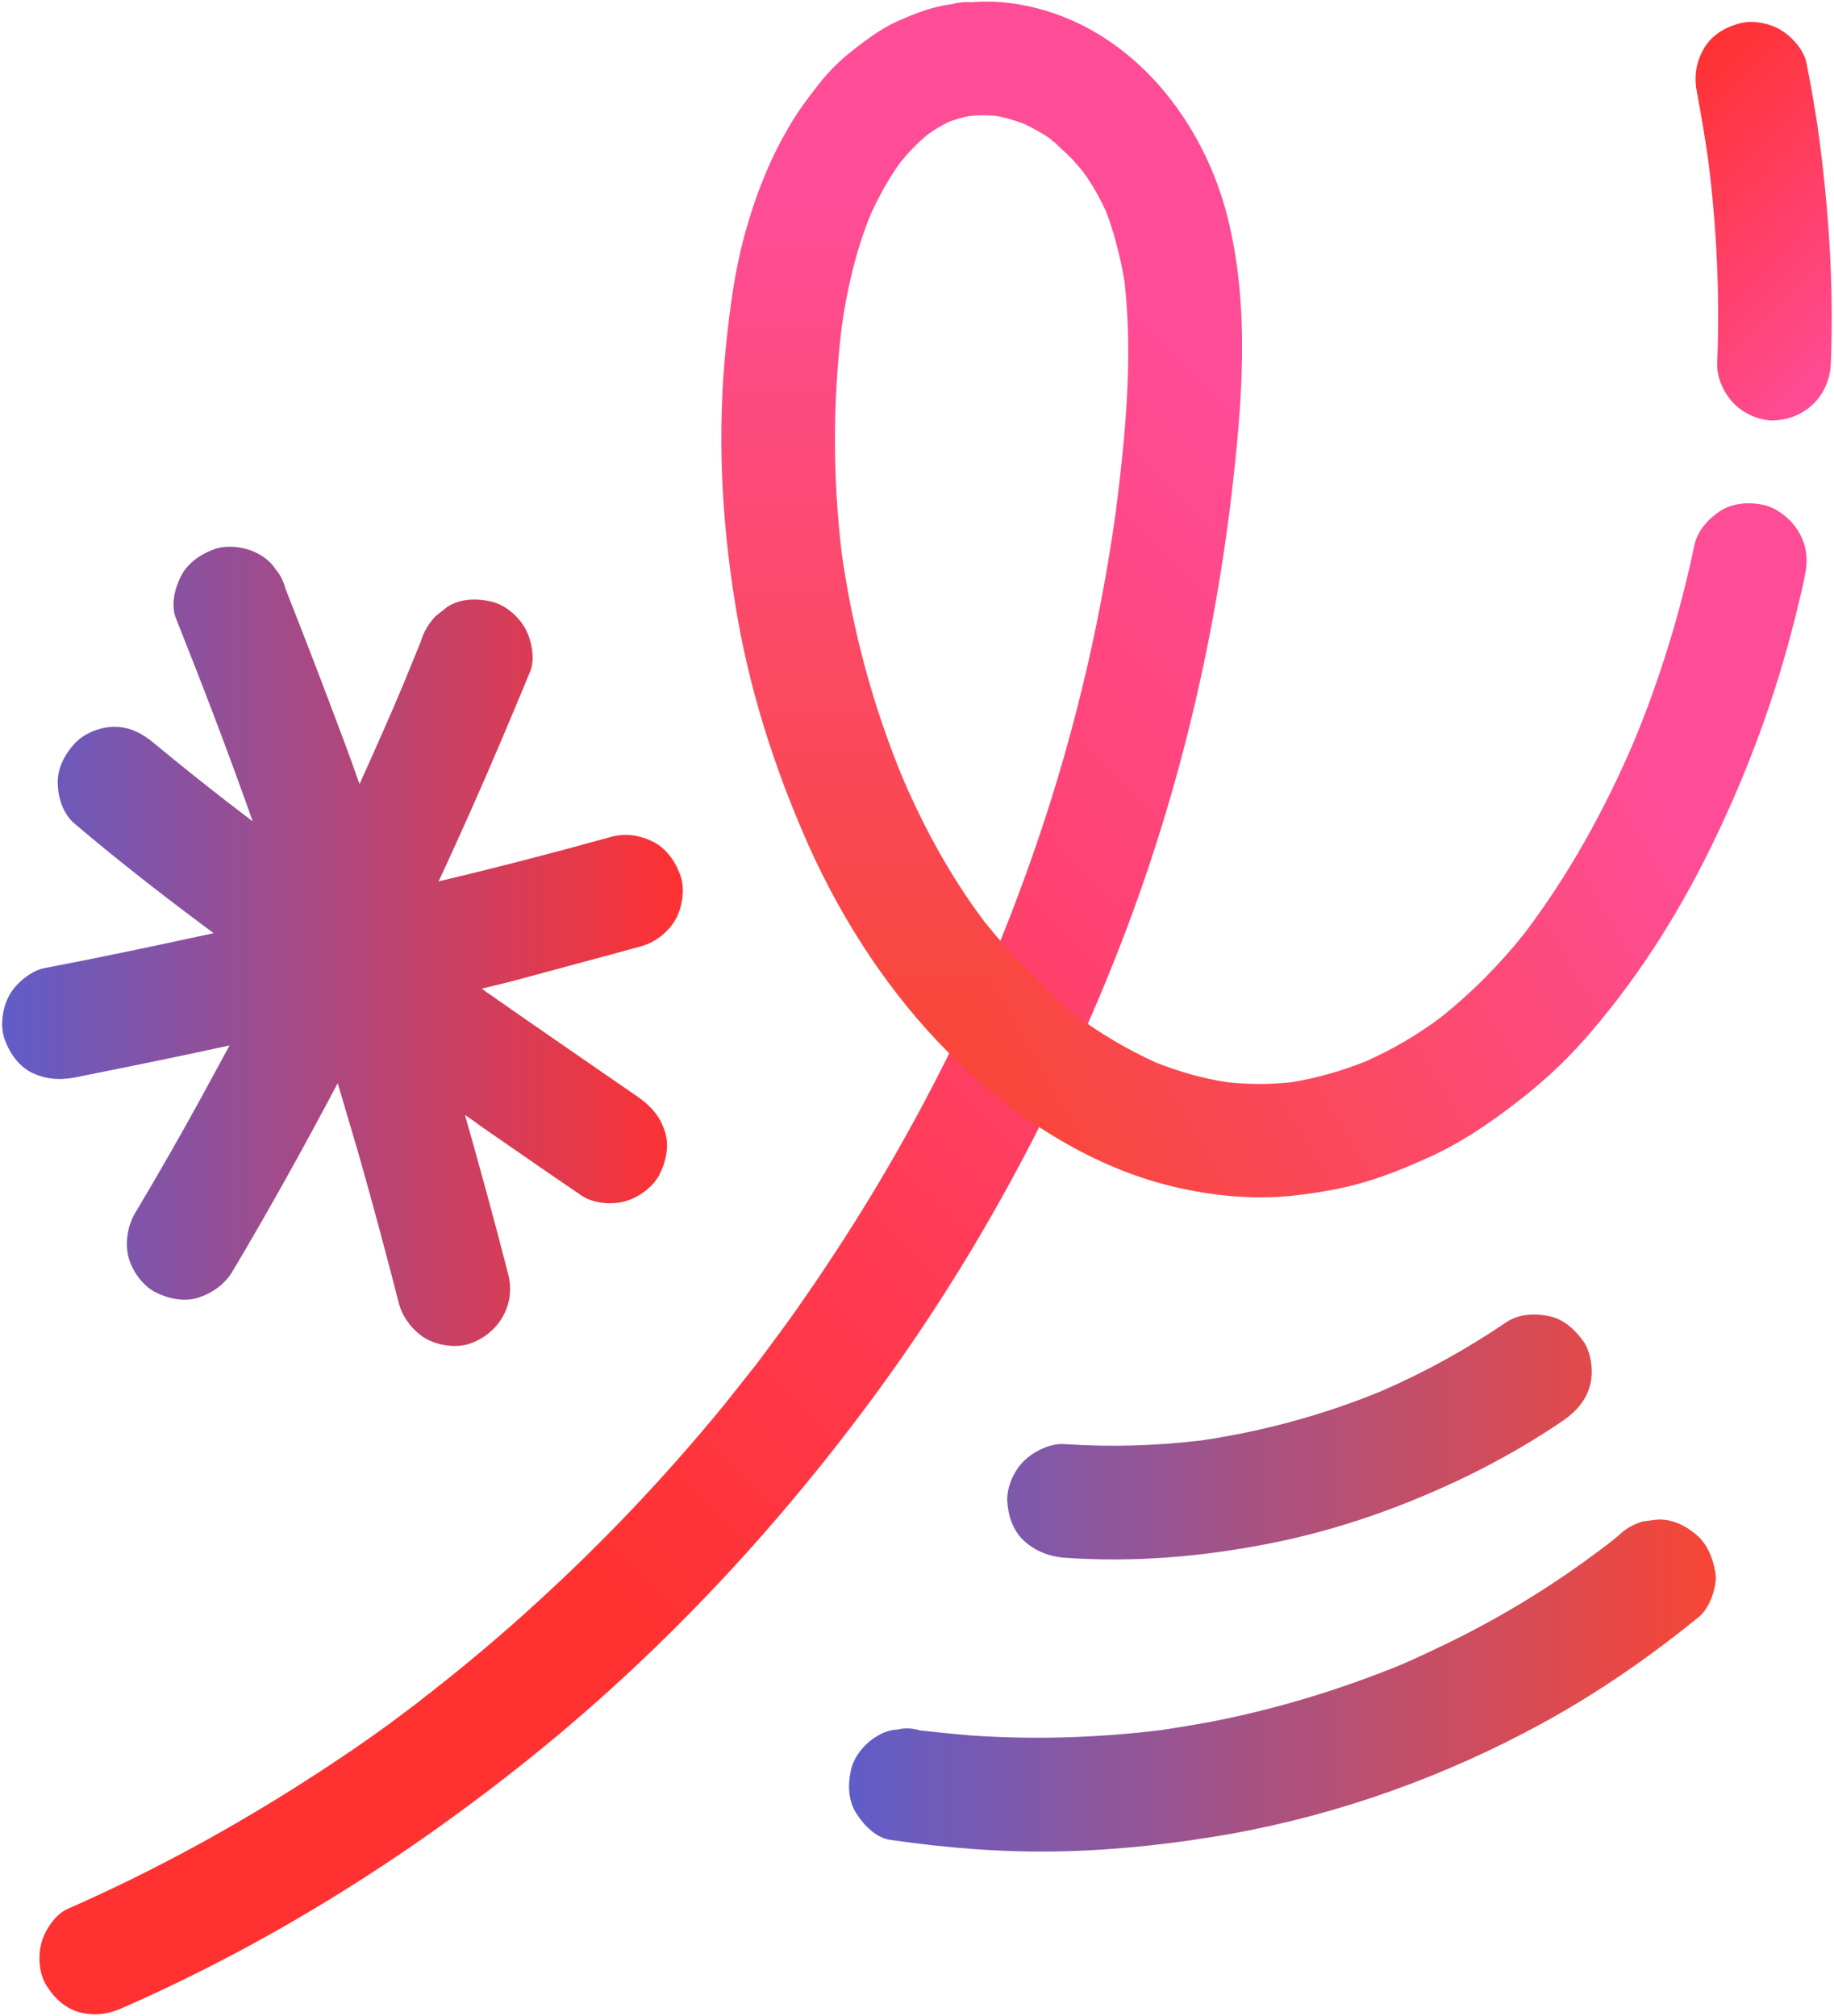
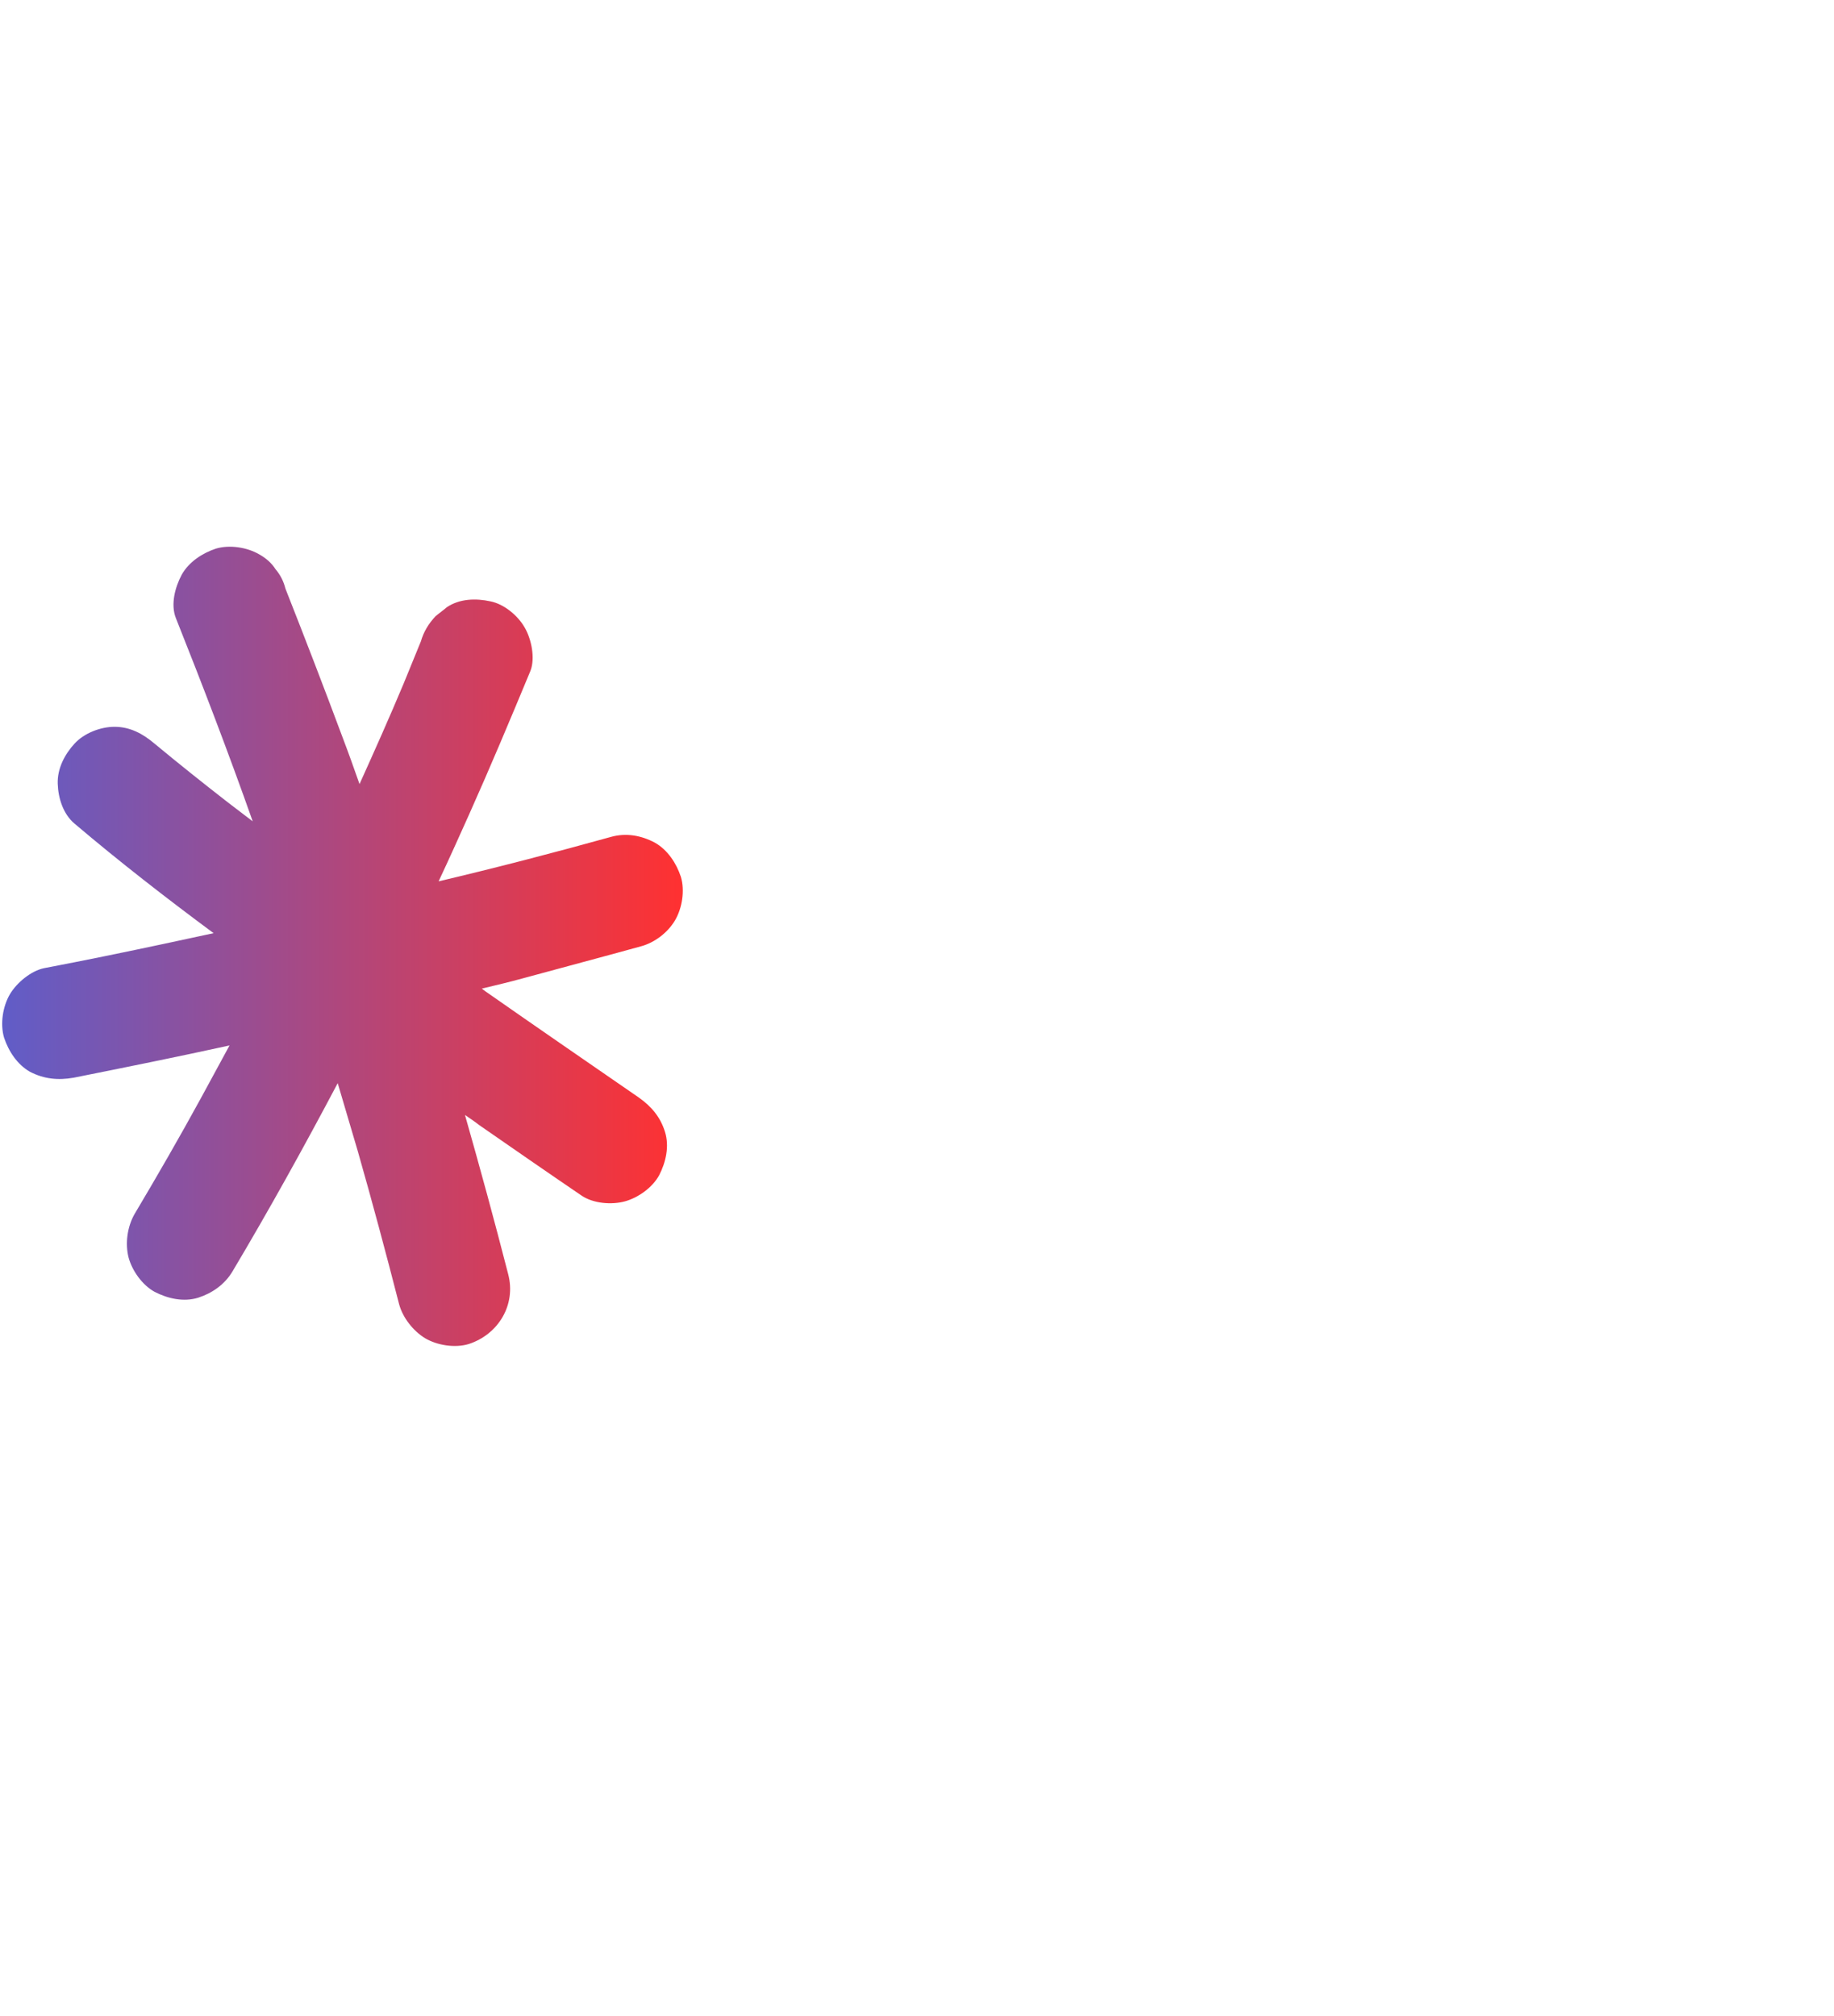
<svg xmlns="http://www.w3.org/2000/svg" xmlns:xlink="http://www.w3.org/1999/xlink" fill="#000000" height="443.6" preserveAspectRatio="xMidYMid meet" version="1" viewBox="-0.3 -0.3 403.5 443.6" width="403.5" zoomAndPan="magnify">
  <linearGradient gradientTransform="matrix(1 0 0 -1 0 444)" gradientUnits="userSpaceOnUse" id="a" x1="70.765" x2="271.984" xlink:actuate="onLoad" xlink:show="other" xlink:type="simple" y1="157.924" y2="359.143">
    <stop offset="0" stop-color="#ff3131" />
    <stop offset="1" stop-color="#ff4c97" />
  </linearGradient>
-   <path d="M231.2,30.5C232.1,31.2,233.2,32.4,231.2,30.5L231.2,30.5z M269.7,47.2C264.4,26.4,249.3,7,227.8,1.5 c-5-1.3-10.3-1.8-15.4-1.2c-3.4,0.4-6.3,1.1-8.8,3.7c-2.2,2.2-3.8,5.7-3.7,8.8c0.1,3.2,1.2,6.6,3.7,8.8c2.3,2.1,5.6,4,8.8,3.7 c2.2-0.3,4.3-0.3,6.5-0.1c2.1,0.4,4.1,1,6,1.7c2.1,1,4.1,2.1,6,3.4c0.1,0.1,0.2,0.2,0.3,0.3c-0.1-0.1-0.2-0.2-0.4-0.3 c0.4,0.4,1,0.8,1.4,1.2c1.1,1,2.2,2,3.2,3c0.9,1,1.8,2,2.6,3c0.4,0.6,0.9,1.2,1.3,1.9c1.4,2.1,2.6,4.4,3.7,6.7 c1.9,5,3.2,10.2,4.1,15.5c1.9,16.7,0.2,34-1.9,50.6c-3.7,26.6-10.1,52.8-19.2,78.2c-2.4,6.7-4.9,13.3-7.7,19.8 c-7.6,17.9-16.5,35.2-26.5,51.8c-5.2,8.6-10.7,17-16.5,25.3c-2.8,4-5.8,8-8.7,11.9c-0.6,0.8-3.4,4.4-0.7,0.9c-0.8,1-1.5,1.9-2.3,2.9 c-1.5,1.9-3.1,3.9-4.6,5.8c-12.6,15.4-26.3,29.9-41,43.3c-7.4,6.8-15.1,13.3-23,19.5c-0.8,0.6-1.6,1.3-2.4,1.9 c3.5-2.8-0.1,0-0.9,0.7c-2.1,1.6-4.3,3.2-6.4,4.8c-4,2.9-8,5.7-12.1,8.4c-18.6,12.4-38.2,23.3-58.7,32.3c-2.7,1.2-5,4.8-5.7,7.5 c-0.8,3-0.5,7,1.3,9.6c1.7,2.7,4.3,5,7.5,5.7c3.5,0.8,6.4,0.2,9.6-1.3c32.9-14.5,63.4-33.8,91.3-56.5c27.7-22.6,52.2-48.9,73.4-77.7 c21.4-29,38.7-60.7,52.2-94.1c13.5-33.3,22.2-68.2,26.5-103.9C273,88.5,274.8,67.2,269.7,47.2z" fill="url(#a)" />
  <linearGradient gradientTransform="matrix(1 0 0 -1 0 444)" gradientUnits="userSpaceOnUse" id="b" x1="196.504" x2="196.504" xlink:actuate="onLoad" xlink:show="other" xlink:type="simple" y1="400.466" y2="206.326">
    <stop offset="0" stop-color="#ff4c97" />
    <stop offset="1" stop-color="#f84635" />
  </linearGradient>
-   <path d="M234.6,227.2c0.1,3.3-1.5,6.5-3.7,8.8 c-2.1,2.3-5.8,3.7-8.8,3.7c-3.4,0-6.4-1.4-8.8-3.7c-1.6-1.5-3.2-2.9-4.7-4.5c-13.1-13.1-23.4-28.9-31-45.8 c-7.6-17.1-13.3-35-16.2-53.5c-3-18.6-3.9-37.4-2-56.2c0.9-8.6,2-17.3,4.4-25.6c2.1-7.5,5-15,8.9-21.8c2.1-3.8,4.7-7.3,7.4-10.7 c2-2.5,4.3-4.8,6.8-6.8c3.3-2.6,6.6-5.1,10.4-6.8c3.9-1.7,7.7-3.2,11.9-3.7c2.2-0.6,4.4-0.6,6.6,0c1,0.4,2,0.8,3,1.3 c2.9,1.5,4.8,4.4,5.7,7.5c1,3,0.3,7-1.3,9.6c-1.4,2.4-4.6,5.4-7.5,5.7c-2.4,0.3-4.7,0.9-7,1.7c-1.7,0.8-3.4,1.8-4.9,2.9 c-2.2,1.8-4.2,3.9-6,6.1C195.2,39,193,43,191.2,47c-3.2,7.9-5.1,16.1-6.3,24.5c-2,16.6-2,33.4,0,50c2.4,17,6.9,33.7,13.5,49.6 c4.8,11.1,10.6,21.7,17.9,31.4c4.5,5.6,9.4,10.9,14.7,15.8C233.4,220.6,234.4,224,234.6,227.2z" fill="url(#b)" />
  <linearGradient gradientTransform="matrix(1 0 0 -1 0 444)" gradientUnits="userSpaceOnUse" id="c" x1="364.925" x2="218.7" xlink:actuate="onLoad" xlink:show="other" xlink:type="simple" y1="271.444" y2="187.021">
    <stop offset="0" stop-color="#ff4c97" />
    <stop offset="1" stop-color="#f84635" />
  </linearGradient>
-   <path d="M396.8,126.3c-0.4,2.1-0.9,4.2-1.4,6.2 c-4.1,17.4-10.1,34.3-17.8,50.5c-7.3,15.5-16.4,30.3-27.5,43.3c-4.7,5.6-10,10.7-15.8,15.2c-6.6,5.2-13.5,9.9-21.3,13.3 c-4.3,1.9-8.7,3.7-13.2,5c-4.7,1.4-9.5,2.2-14.3,2.8c-8.7,1.1-17.6,0.4-26.2-1.5c-17.4-3.8-33.1-13.5-46.2-25.2 c-2.5-2.2-3.5-5.6-3.7-8.8c-0.1-3.3,1.5-6.5,3.7-8.8c2.1-2.3,5.8-3.7,8.8-3.7c3.4,0,6.4,1.4,8.8,3.7c1.7,1.5,3.5,3,5.3,4.5 c5.6,4.2,11.7,7.8,18.1,10.7c5.1,2,10.3,3.5,15.7,4.3c4.7,0.5,9.3,0.5,14,0c5.6-0.9,11.1-2.5,16.4-4.6c6-2.7,11.7-6,16.9-10 c6.6-5.3,12.5-11.3,17.8-17.9c9.9-13,17.9-27.5,24.3-42.5c5.8-14,10.2-28.4,13.3-43.2c0.7-3.2,3.1-5.8,5.7-7.5 c2.8-1.8,6.4-2,9.6-1.3c3,0.7,6,3.2,7.5,5.7C397.3,119.7,397.5,123,396.8,126.3z" fill="url(#c)" />
  <linearGradient gradientTransform="matrix(1 0 0 -1 0 444)" gradientUnits="userSpaceOnUse" id="d" x1="361.773" x2="413.251" xlink:actuate="onLoad" xlink:show="other" xlink:type="simple" y1="421.442" y2="369.964">
    <stop offset="0" stop-color="#ff3131" />
    <stop offset="1" stop-color="#ff4c97" />
  </linearGradient>
-   <path d="M402.5,79.7c-0.3,7-5.5,12.2-12.5,12.5 c-3.1,0.1-6.7-1.5-8.8-3.7c-2.2-2.2-3.8-5.7-3.7-8.8c0.6-15-0.1-30.1-2-45c-0.7-4.8-1.5-9.6-2.4-14.4c-0.7-3.4-0.4-6.5,1.3-9.6 c1.5-2.9,4.4-4.8,7.5-5.7c3-1,7-0.3,9.6,1.3c2.5,1.5,5.2,4.5,5.7,7.5c0.9,4.6,1.7,9.2,2.4,13.8C402,44.8,403.2,62.2,402.5,79.7z" fill="url(#d)" />
  <linearGradient gradientTransform="matrix(1 0 0 -1 0 444)" gradientUnits="userSpaceOnUse" id="e" x1="186.502" x2="377.2" xlink:actuate="onLoad" xlink:show="other" xlink:type="simple" y1="96.023" y2="96.023">
    <stop offset="0" stop-color="#605dc8" />
    <stop offset="1" stop-color="#f84635" />
  </linearGradient>
-   <path d="M225,338.7c-2.5-2.3-3.5-5.6-3.7-8.8 c-0.1-3.1,1.5-6.7,3.7-8.8c2.1-2.1,5.8-3.9,8.8-3.7c10.1,0.7,20.2,0.4,30.2-0.8c13.6-2,26.8-5.6,39.5-10.8 c9.7-4.2,18.9-9.3,27.6-15.2c2.8-1.9,6.5-2,9.6-1.3c3.2,0.7,5.7,3.1,7.5,5.7c1.7,2.7,2.1,6.6,1.3,9.6c-0.9,3.2-3,5.6-5.7,7.5 c-6.7,4.6-13.7,8.6-21,12.2c-13.8,6.7-28.3,11.9-43.4,14.9c-15,3-30.4,4.3-45.6,3.2C230.4,342.1,227.6,341,225,338.7z M373.3,337.7 c-2.4-2.2-5.5-3.8-8.8-3.7c-1.1,0.1-2.2,0.3-3.3,0.4c-2.1,0.6-4,1.7-5.5,3.2c-1,0.8-1.9,1.6-2.9,2.3c-10.9,8.3-22.6,15.5-35,21.5 c-3.1,1.5-6.3,3-9.5,4.4c-13.4,5.5-27.4,9.8-41.7,12.6c-3.7,0.7-7.4,1.3-11.2,1.9c-13.9,1.7-28.1,2.2-42.1,1.2 c-3.7-0.3-7.5-0.7-11.2-1.1c-1.6-0.5-3.3-0.6-4.9-0.2c-1.7,0.1-3.2,0.6-4.6,1.5c-2.6,1.5-5.1,4.5-5.7,7.5c-0.7,3.2-0.6,6.8,1.3,9.6 c1.6,2.5,4.3,5.3,7.5,5.7c12.5,1.8,25,2.8,37.6,2.5c12.6-0.3,25.1-1.7,37.5-3.9c23.7-4.3,46.8-12.6,67.9-24.1 c12.3-6.7,23.9-14.7,34.8-23.6c2.3-1.9,3.7-6,3.7-8.8C376.9,343.4,375.6,339.8,373.3,337.7z" fill="url(#e)" />
  <linearGradient gradientTransform="matrix(1 0 0 -1 0 444)" gradientUnits="userSpaceOnUse" id="f" x1="0" x2="149.739" xlink:actuate="onLoad" xlink:show="other" xlink:type="simple" y1="236.1" y2="236.1">
    <stop offset="0" stop-color="#605dc8" />
    <stop offset="1" stop-color="#ff3131" />
  </linearGradient>
  <path d="M140.7,207.9c3-0.8,5.9-3,7.5-5.7s2.2-6.6,1.3-9.6 c-1-3-2.9-5.9-5.7-7.5c-3-1.6-6.3-2.2-9.6-1.3c-12.6,3.5-25.3,6.8-38,9.8c2.3-4.9,4.5-9.8,6.7-14.7c4.7-10.5,9.1-21,13.5-31.6 c1.1-2.8,0.2-7.1-1.3-9.6c-1.5-2.6-4.5-5.1-7.5-5.7c-3.2-0.7-6.8-0.6-9.6,1.3c-0.8,0.7-1.7,1.3-2.5,2c-1.5,1.6-2.6,3.4-3.2,5.5 c-1.3,3.1-2.5,6.2-3.8,9.3c-3.1,7.4-6.4,14.8-9.7,22.1c-1.2-3.4-2.4-6.8-3.7-10.2c-4.1-11-8.3-21.9-12.6-32.8 c-0.4-1.6-1.1-3-2.2-4.3c-0.9-1.4-2.1-2.4-3.5-3.2c-2.7-1.6-6.6-2.2-9.6-1.3c-3,1-5.9,2.9-7.5,5.7c-1.5,2.8-2.5,6.6-1.3,9.6 c5.9,14.8,11.6,29.7,16.9,44.7c-1.8-1.4-3.7-2.8-5.5-4.2c-5.4-4.2-10.8-8.5-16.1-12.9c-2.6-2.2-5.4-3.7-8.8-3.7 c-3.1,0-6.7,1.4-8.8,3.7c-2.2,2.4-3.8,5.5-3.7,8.8c0.1,3.2,1.2,6.7,3.7,8.8c9.9,8.4,20.2,16.4,30.6,24.1c-3.6,0.8-7.1,1.5-10.7,2.3 c-8.9,1.9-17.7,3.7-26.6,5.4c-2.9,0.6-6,3.2-7.5,5.7c-1.6,2.7-2.2,6.6-1.3,9.6c1,3,2.9,5.9,5.7,7.5c3.1,1.6,6.2,1.9,9.6,1.3 c11.5-2.3,22.9-4.6,34.3-7.1c-2.1,3.9-4.2,7.7-6.3,11.6c-4.7,8.6-9.6,17.1-14.6,25.5c-1.6,2.8-2.1,6.5-1.3,9.6c0.8,2.9,3,6,5.7,7.5 c2.9,1.5,6.4,2.3,9.6,1.3c3.1-1,5.8-2.9,7.5-5.7C58.9,265.9,66.6,252,74,238c1.5,5,2.9,9.9,4.4,14.9c3.2,11.2,6.2,22.4,9.1,33.7 c0.8,3,3.1,5.9,5.7,7.5c2.7,1.6,6.6,2.2,9.6,1.3c6.5-2.1,10.5-8.6,8.7-15.4c-3-11.7-6.2-23.4-9.5-35c1,0.7,2.1,1.4,3.1,2.2 c7.5,5.2,15,10.4,22.5,15.5c2.6,1.8,6.7,2.1,9.6,1.3c2.9-0.8,6-3,7.5-5.7c1.5-2.9,2.3-6.4,1.3-9.6c-1-3.2-2.9-5.5-5.7-7.5 c-11.3-7.8-22.5-15.5-33.8-23.4c-0.3-0.2-0.5-0.4-0.8-0.6c2.9-0.7,5.9-1.4,8.8-2.2C123.3,212.6,132,210.3,140.7,207.9z" fill="url(#f)" />
</svg>